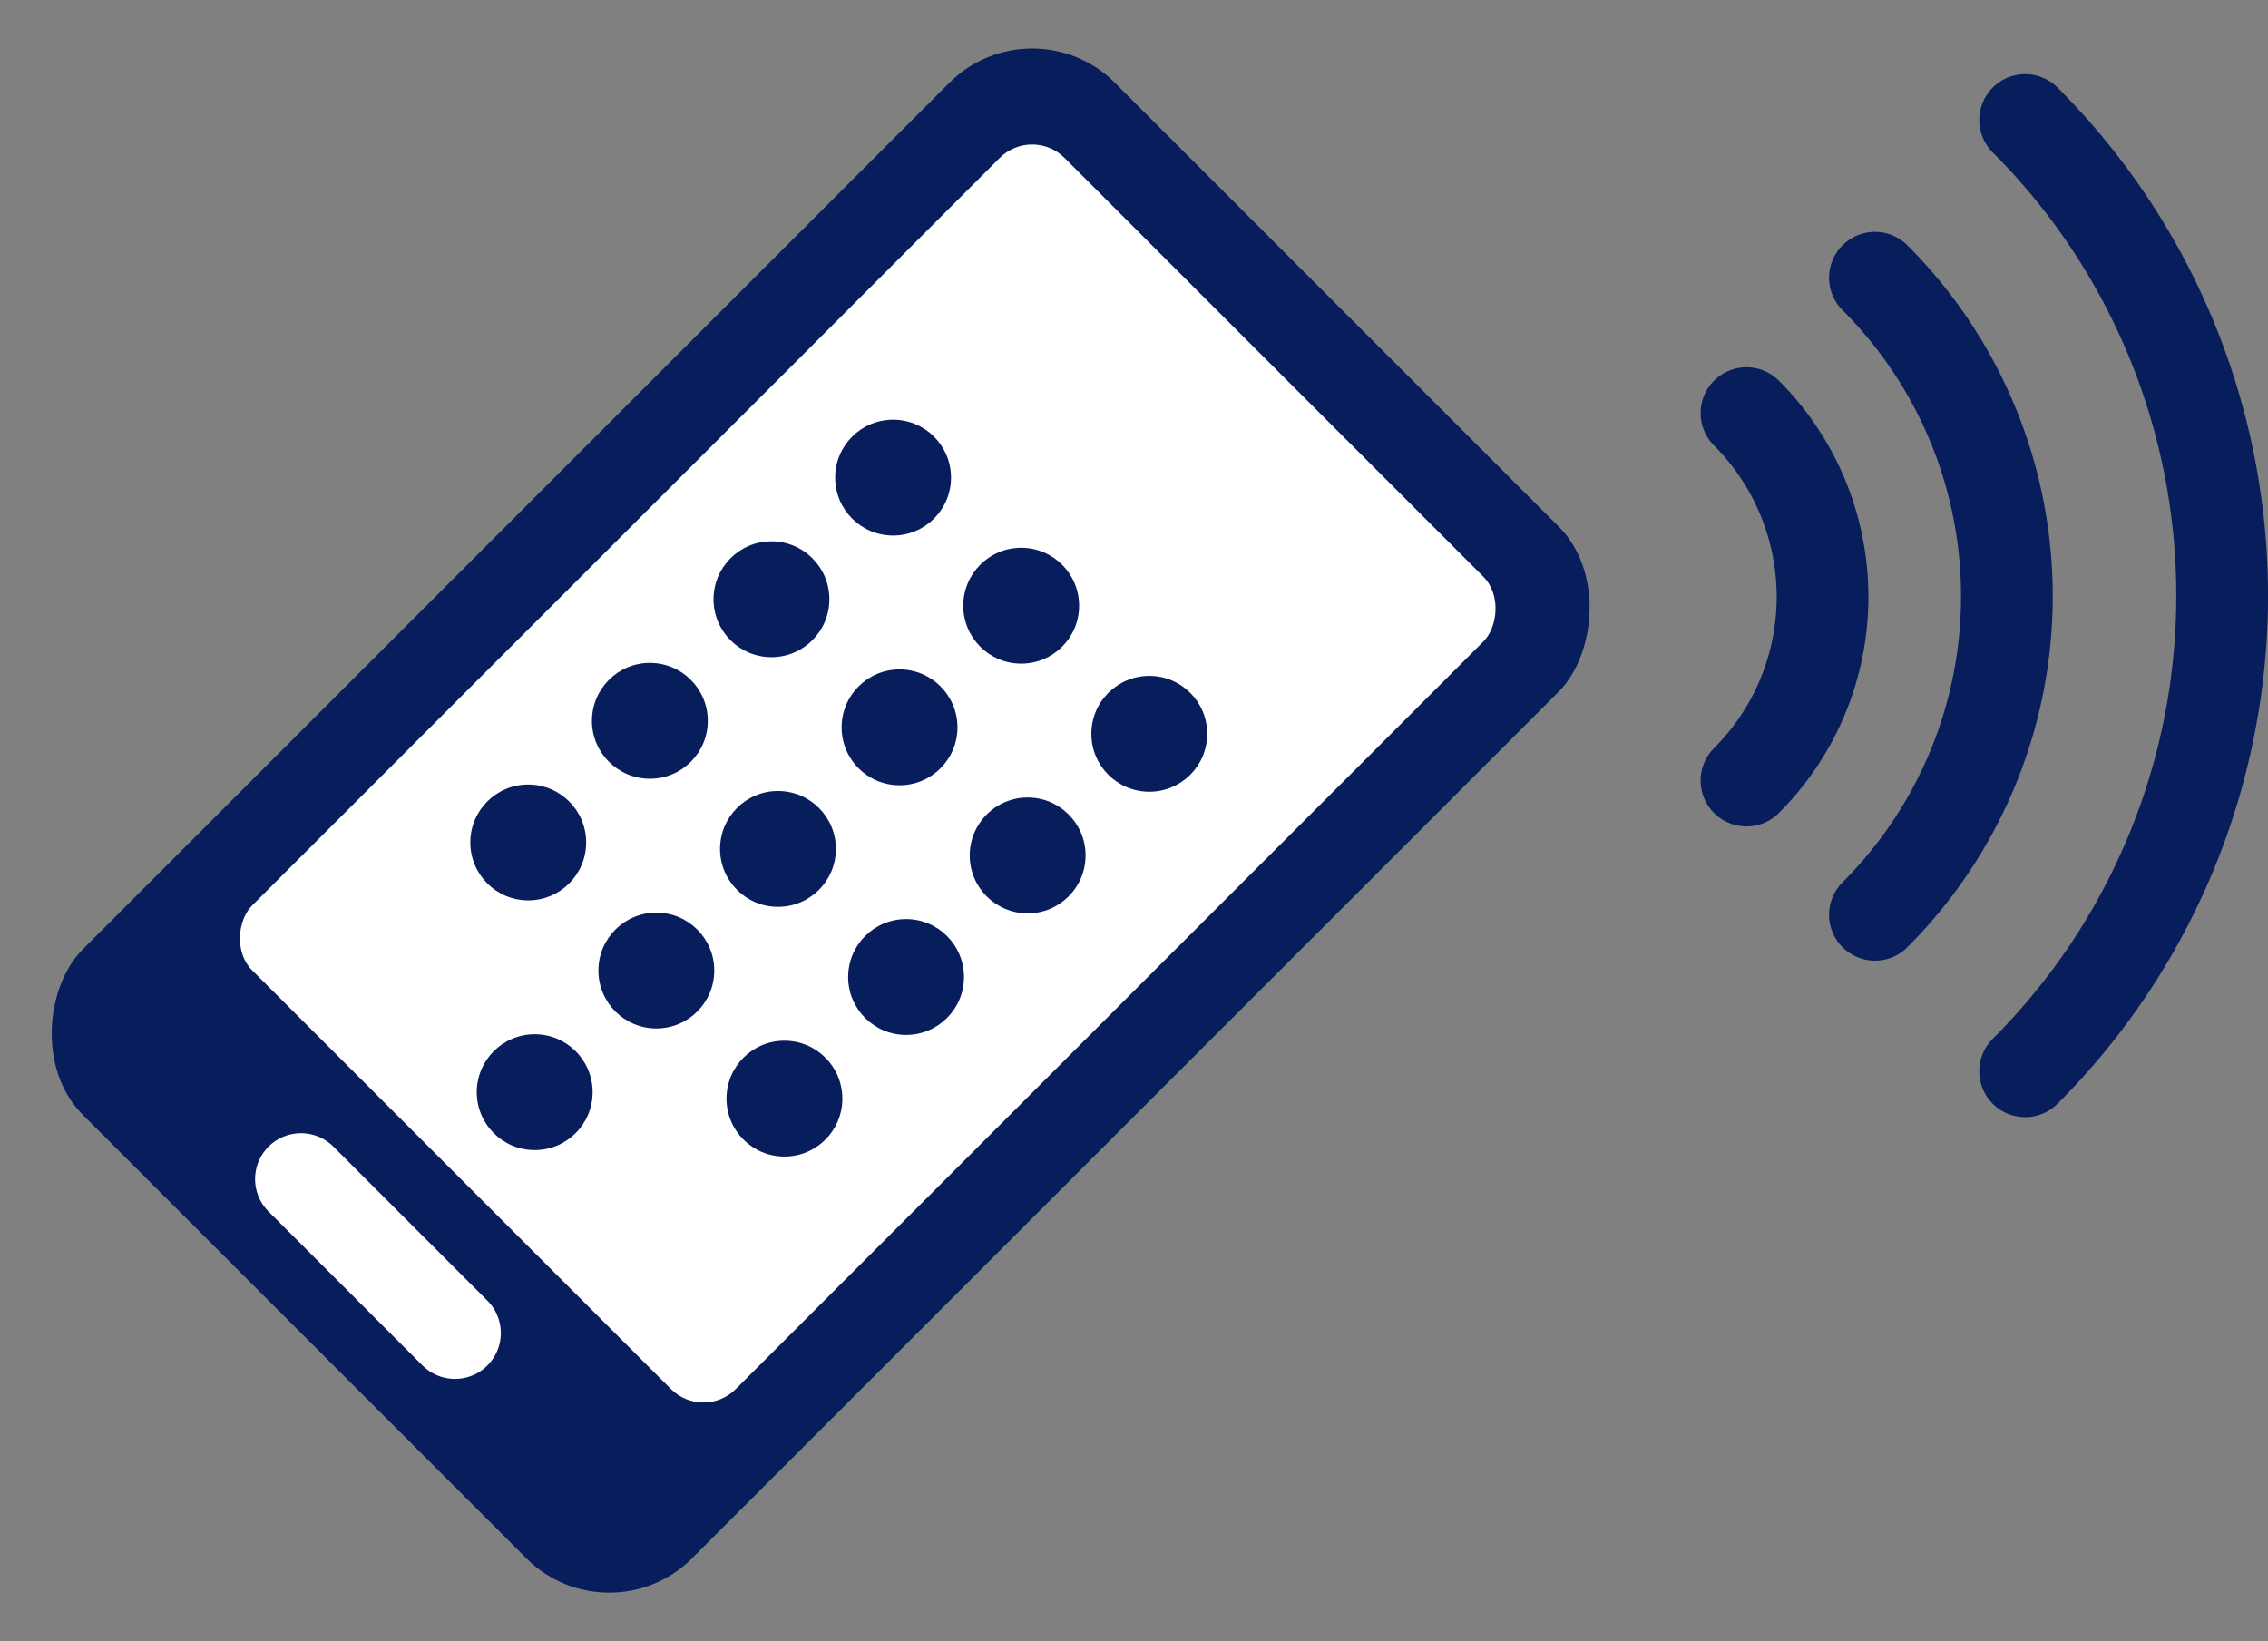
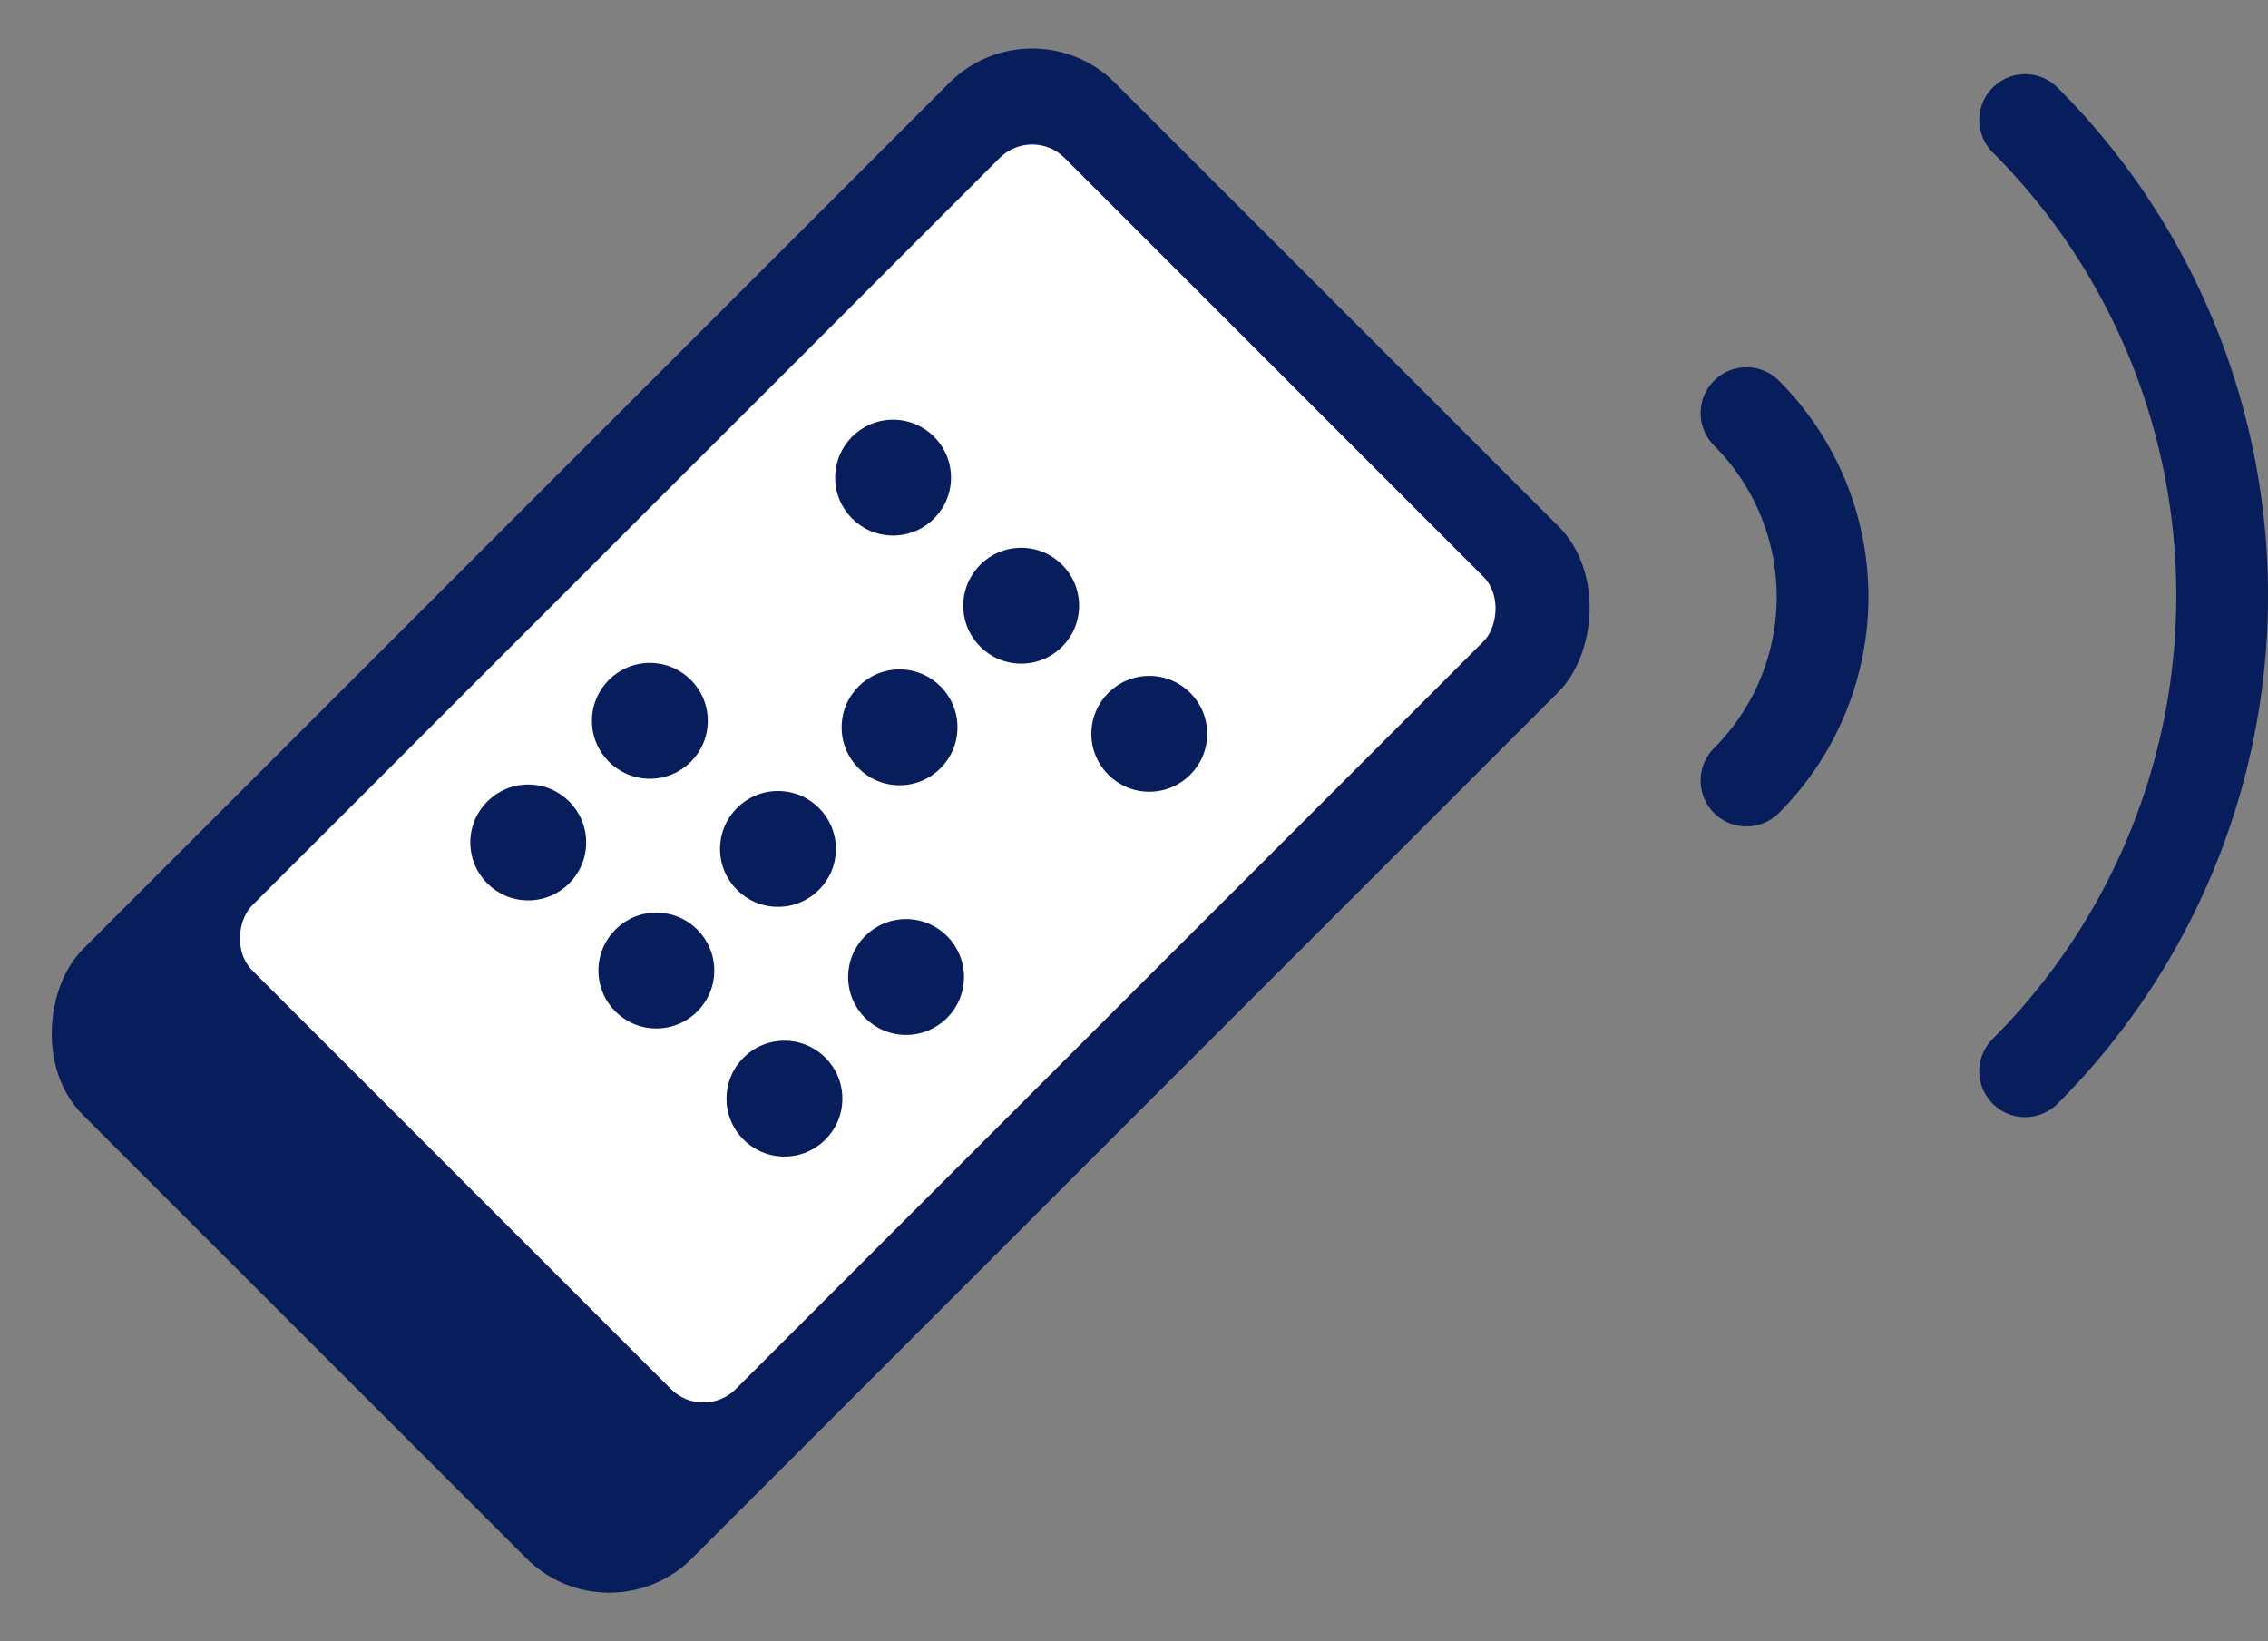
<svg xmlns="http://www.w3.org/2000/svg" width="49.45" height="35.786" viewBox="0 0 49.45 35.786">
  <rect x="0" y="0" width="49.45" height="35.786" fill="#808080" stroke="none" />
  <g id="Group_450" data-name="Group 450" transform="translate(-1568.881 -7347.11)">
    <path id="Path_226" data-name="Path 226" d="M4327.044,4724.184a5.667,5.667,0,0,1,0,8.012" transform="translate(-2720.084 2631.934)" fill="none" stroke="#081e5c" stroke-linecap="round" stroke-linejoin="round" stroke-width="2" />
-     <path id="Path_227" data-name="Path 227" d="M4330.571,4720.467a9.823,9.823,0,0,1,0,13.891" transform="translate(-2720.81 2632.699)" fill="none" stroke="#081e5c" stroke-linecap="round" stroke-linejoin="round" stroke-width="2" />
    <path id="Path_228" data-name="Path 228" d="M4334.695,4716.136a14.667,14.667,0,0,1,0,20.742" transform="translate(-2721.659 2633.591)" fill="none" stroke="#081e5c" stroke-linecap="round" stroke-linejoin="round" stroke-width="2" />
    <g id="Group_443" data-name="Group 443" transform="translate(1589.836 7345.561) rotate(45)">
      <rect id="Rectangle_258" data-name="Rectangle 258" width="18.783" height="31.825" rx="2.554" transform="translate(2.191 0)" fill="#081e5c" />
-       <line id="Line_128" data-name="Line 128" x2="3.358" y2="3.358" transform="translate(9.097 29.452) rotate(-45)" fill="none" stroke="#fff" stroke-linecap="round" stroke-linejoin="round" stroke-width="2" />
      <rect id="Rectangle_309" data-name="Rectangle 309" width="14.913" height="25.051" rx="1" transform="translate(4.126 1.935)" fill="#fff" />
      <g id="Group_276" data-name="Group 276" transform="translate(0 15.133) rotate(-45)">
        <circle id="Ellipse_101" data-name="Ellipse 101" cx="1.263" cy="1.263" r="1.263" transform="translate(7.955)" fill="#081e5c" />
        <circle id="Ellipse_102" data-name="Ellipse 102" cx="1.263" cy="1.263" r="1.263" transform="translate(10.748 2.793)" fill="#081e5c" />
        <circle id="Ellipse_103" data-name="Ellipse 103" cx="1.263" cy="1.263" r="1.263" transform="translate(13.541 5.586)" fill="#081e5c" />
-         <circle id="Ellipse_104" data-name="Ellipse 104" cx="1.263" cy="1.263" r="1.263" transform="translate(5.303 2.652)" fill="#081e5c" />
        <circle id="Ellipse_105" data-name="Ellipse 105" cx="1.263" cy="1.263" r="1.263" transform="translate(8.096 5.445)" fill="#081e5c" />
-         <circle id="Ellipse_106" data-name="Ellipse 106" cx="1.263" cy="1.263" r="1.263" transform="translate(10.889 8.238)" fill="#081e5c" />
        <circle id="Ellipse_107" data-name="Ellipse 107" cx="1.263" cy="1.263" r="1.263" transform="translate(2.652 5.303)" fill="#081e5c" />
        <circle id="Ellipse_108" data-name="Ellipse 108" cx="1.263" cy="1.263" r="1.263" transform="translate(5.445 8.096)" fill="#081e5c" />
        <circle id="Ellipse_109" data-name="Ellipse 109" cx="1.263" cy="1.263" r="1.263" transform="translate(8.238 10.889)" fill="#081e5c" />
        <circle id="Ellipse_110" data-name="Ellipse 110" cx="1.263" cy="1.263" r="1.263" transform="translate(0 7.955)" fill="#081e5c" />
        <circle id="Ellipse_111" data-name="Ellipse 111" cx="1.263" cy="1.263" r="1.263" transform="translate(2.793 10.748)" fill="#081e5c" />
        <circle id="Ellipse_112" data-name="Ellipse 112" cx="1.263" cy="1.263" r="1.263" transform="translate(5.586 13.541)" fill="#081e5c" />
-         <circle id="Ellipse_113" data-name="Ellipse 113" cx="1.263" cy="1.263" r="1.263" transform="translate(0.141 13.4)" fill="#081e5c" />
      </g>
    </g>
  </g>
</svg>